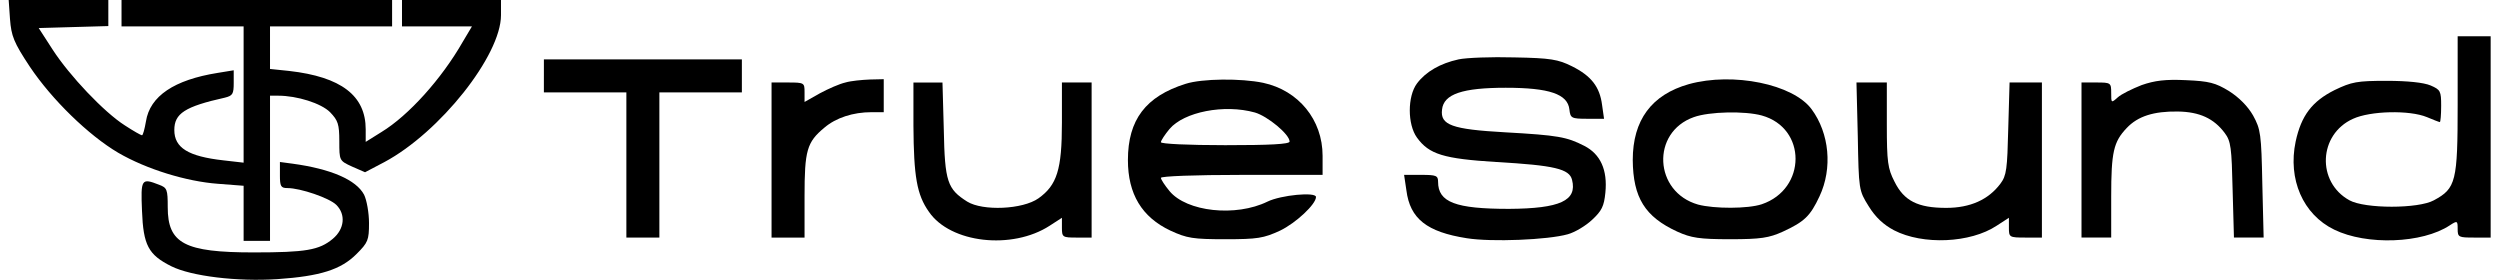
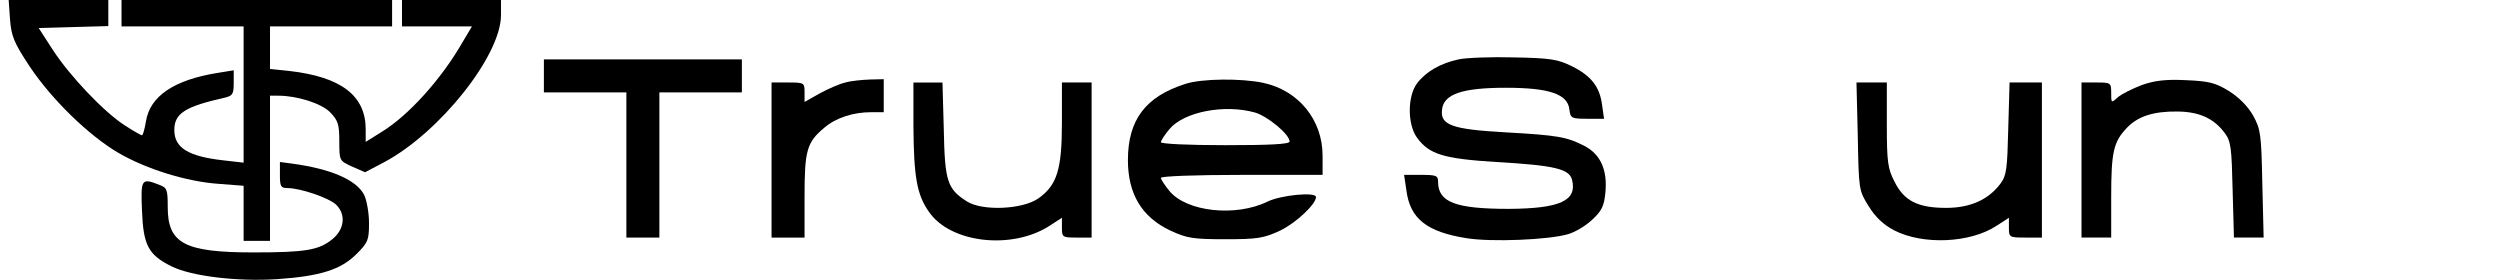
<svg xmlns="http://www.w3.org/2000/svg" version="1.0" width="751.229px" height="84.278px" viewBox="0 0 752 85" preserveAspectRatio="xMidYMid meet">
  <g transform="translate(0,85) scale(0.1,-0.1)" fill="#000000" stroke="none">
    <path d="M2 792 c4 -51 11 -70 60 -144 67 -100 178 -208 268 -261 86 -50 207 -87 302 -94 l78 -6 0 -83 0 -84 40 0 40 0 0 220 0 220 25 0 c57 0 130 -23 157 -50 24 -25 28 -36 28 -88 0 -59 0 -59 39 -77 l39 -17 59 31 c168 90 353 323 353 445 l0 46 -150 0 -150 0 0 -40 0 -40 106 0 106 0 -28 -47 c-64 -112 -164 -223 -246 -273 l-48 -30 0 38 c0 102 -74 159 -232 177 l-58 6 0 65 0 64 185 0 185 0 0 40 0 40 -410 0 -410 0 0 -40 0 -40 185 0 185 0 0 -206 0 -207 -61 7 c-107 12 -149 38 -149 92 0 50 32 71 153 98 24 6 27 11 27 45 l0 38 -49 -8 c-131 -21 -205 -70 -217 -147 -4 -23 -9 -42 -12 -42 -3 0 -26 13 -52 30 -63 40 -168 151 -219 230 l-42 65 105 3 106 3 0 39 0 40 -151 0 -151 0 4 -58z" />
-     <path d="M7420 533 c0 -233 -5 -254 -72 -290 -47 -26 -209 -26 -256 0 -100 55 -94 200 11 247 52 24 171 27 224 5 19 -8 37 -15 39 -15 2 0 4 22 4 49 0 45 -2 49 -32 62 -21 9 -71 14 -133 14 -90 0 -106 -3 -158 -28 -68 -34 -101 -77 -118 -156 -24 -114 22 -221 117 -267 98 -48 267 -42 350 13 23 15 24 14 24 -11 0 -25 3 -26 50 -26 l50 0 0 305 0 305 -50 0 -50 0 0 -207z" />
    <path d="M4392 670 c-55 -12 -99 -37 -126 -73 -29 -39 -29 -124 0 -164 37 -51 81 -64 240 -74 177 -10 222 -21 230 -54 16 -63 -36 -87 -191 -88 -162 0 -215 20 -215 82 0 19 -6 21 -51 21 l-52 0 7 -47 c11 -86 62 -126 183 -145 75 -12 246 -5 306 12 22 6 55 26 74 44 29 27 36 41 40 82 7 69 -15 117 -64 142 -53 27 -79 32 -240 41 -161 9 -197 22 -191 69 5 47 62 66 193 66 132 0 188 -19 193 -66 3 -26 6 -28 54 -28 l51 0 -6 42 c-7 55 -33 88 -91 117 -42 21 -65 25 -175 27 -69 2 -146 -1 -169 -6z" />
    <path d="M1620 620 l0 -50 125 0 125 0 0 -220 0 -220 50 0 50 0 0 220 0 220 125 0 125 0 0 50 0 50 -300 0 -300 0 0 -50z" />
    <path d="M2534 600 c-18 -4 -52 -19 -78 -33 l-46 -26 0 30 c0 28 -1 29 -50 29 l-50 0 0 -235 0 -235 50 0 50 0 0 125 c0 139 7 164 60 208 35 30 87 47 143 47 l37 0 0 50 0 50 -42 -1 c-24 -1 -57 -4 -74 -9z" />
    <path d="M3565 596 c-121 -38 -175 -109 -175 -231 0 -103 42 -173 129 -214 50 -23 68 -26 166 -26 98 0 116 3 166 26 48 23 109 80 109 102 0 16 -106 6 -147 -14 -96 -47 -245 -31 -297 32 -14 17 -26 35 -26 40 0 5 102 9 245 9 l245 0 0 58 c0 109 -73 198 -180 221 -67 14 -185 13 -235 -3z m210 -87 c38 -11 105 -66 105 -88 0 -8 -60 -11 -195 -11 -113 0 -195 4 -195 9 0 5 12 23 26 40 44 52 166 76 259 50z" />
-     <path d="M5090 595 c-113 -32 -170 -109 -170 -230 1 -114 37 -172 135 -217 42 -19 67 -23 160 -23 93 0 118 4 160 23 65 30 83 47 111 107 40 85 30 191 -24 264 -56 76 -238 113 -372 76z m221 -95 c137 -38 136 -223 0 -269 -42 -14 -144 -14 -193 -1 -134 38 -143 219 -13 265 47 17 155 19 206 5z" />
    <path d="M6462 592 c-28 -11 -61 -27 -72 -37 -20 -18 -20 -17 -20 13 0 31 -1 32 -45 32 l-45 0 0 -235 0 -235 45 0 45 0 0 124 c0 135 7 166 47 208 34 36 82 51 155 50 66 -1 109 -21 142 -65 19 -25 21 -45 24 -173 l4 -144 45 0 45 0 -4 163 c-3 151 -5 165 -28 207 -16 28 -43 55 -73 74 -41 25 -60 30 -130 33 -62 3 -95 -1 -135 -15z" />
    <path d="M2740 468 c1 -152 10 -208 47 -260 65 -95 252 -116 366 -42 l37 24 0 -30 c0 -29 2 -30 45 -30 l45 0 0 235 0 235 -45 0 -45 0 0 -122 c0 -142 -15 -189 -71 -229 -48 -34 -169 -39 -216 -10 -60 38 -68 60 -71 218 l-4 143 -44 0 -44 0 0 -132z" />
    <path d="M5602 437 c3 -162 3 -164 33 -212 21 -34 45 -56 77 -73 87 -45 231 -39 311 14 l37 24 0 -30 c0 -29 1 -30 50 -30 l50 0 0 235 0 235 -49 0 -49 0 -4 -139 c-3 -123 -5 -143 -24 -168 -36 -48 -91 -73 -164 -73 -86 0 -128 21 -157 80 -20 39 -23 59 -23 172 l0 128 -46 0 -46 0 4 -163z" />
    <path d="M820 319 c0 -34 3 -39 23 -39 39 0 127 -30 148 -51 29 -29 25 -73 -11 -103 -41 -34 -81 -41 -240 -41 -209 0 -260 27 -260 137 0 54 -2 59 -26 68 -54 21 -56 18 -52 -79 4 -104 19 -133 89 -168 60 -30 200 -47 321 -39 131 9 193 29 240 76 35 35 38 42 38 94 0 31 -7 70 -15 86 -24 45 -100 78 -217 94 l-38 5 0 -40z" />
  </g>
</svg>